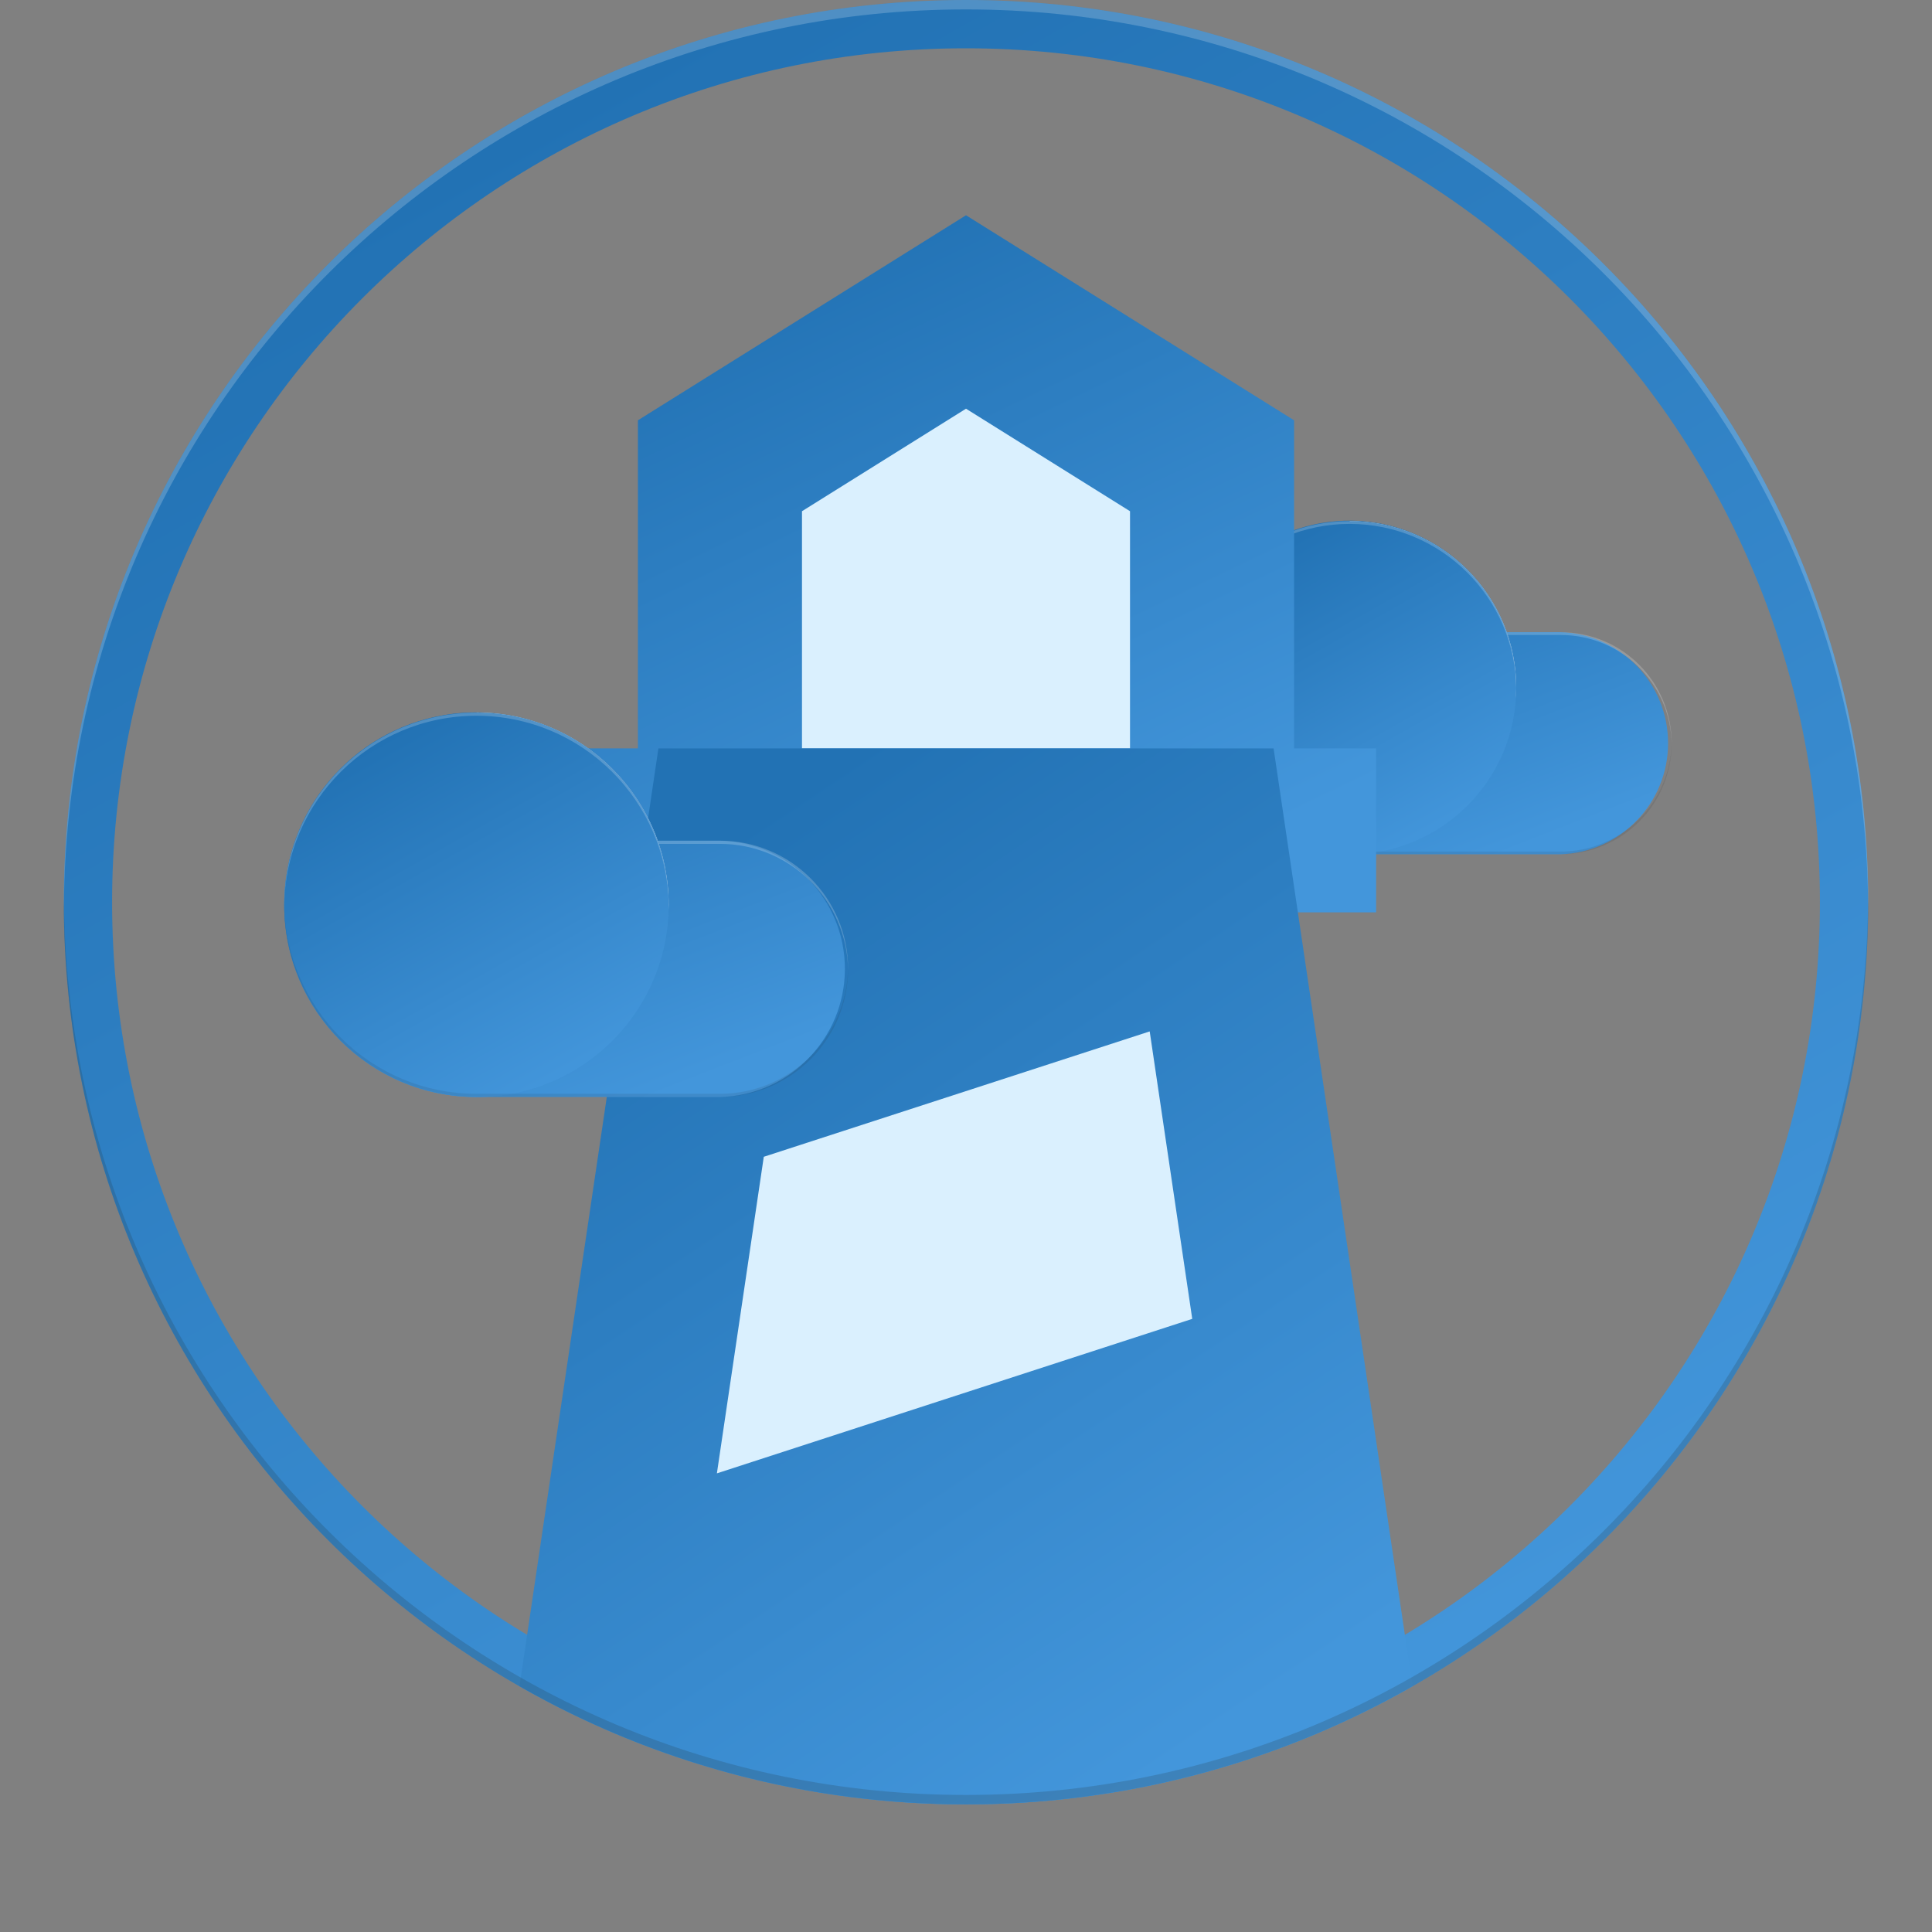
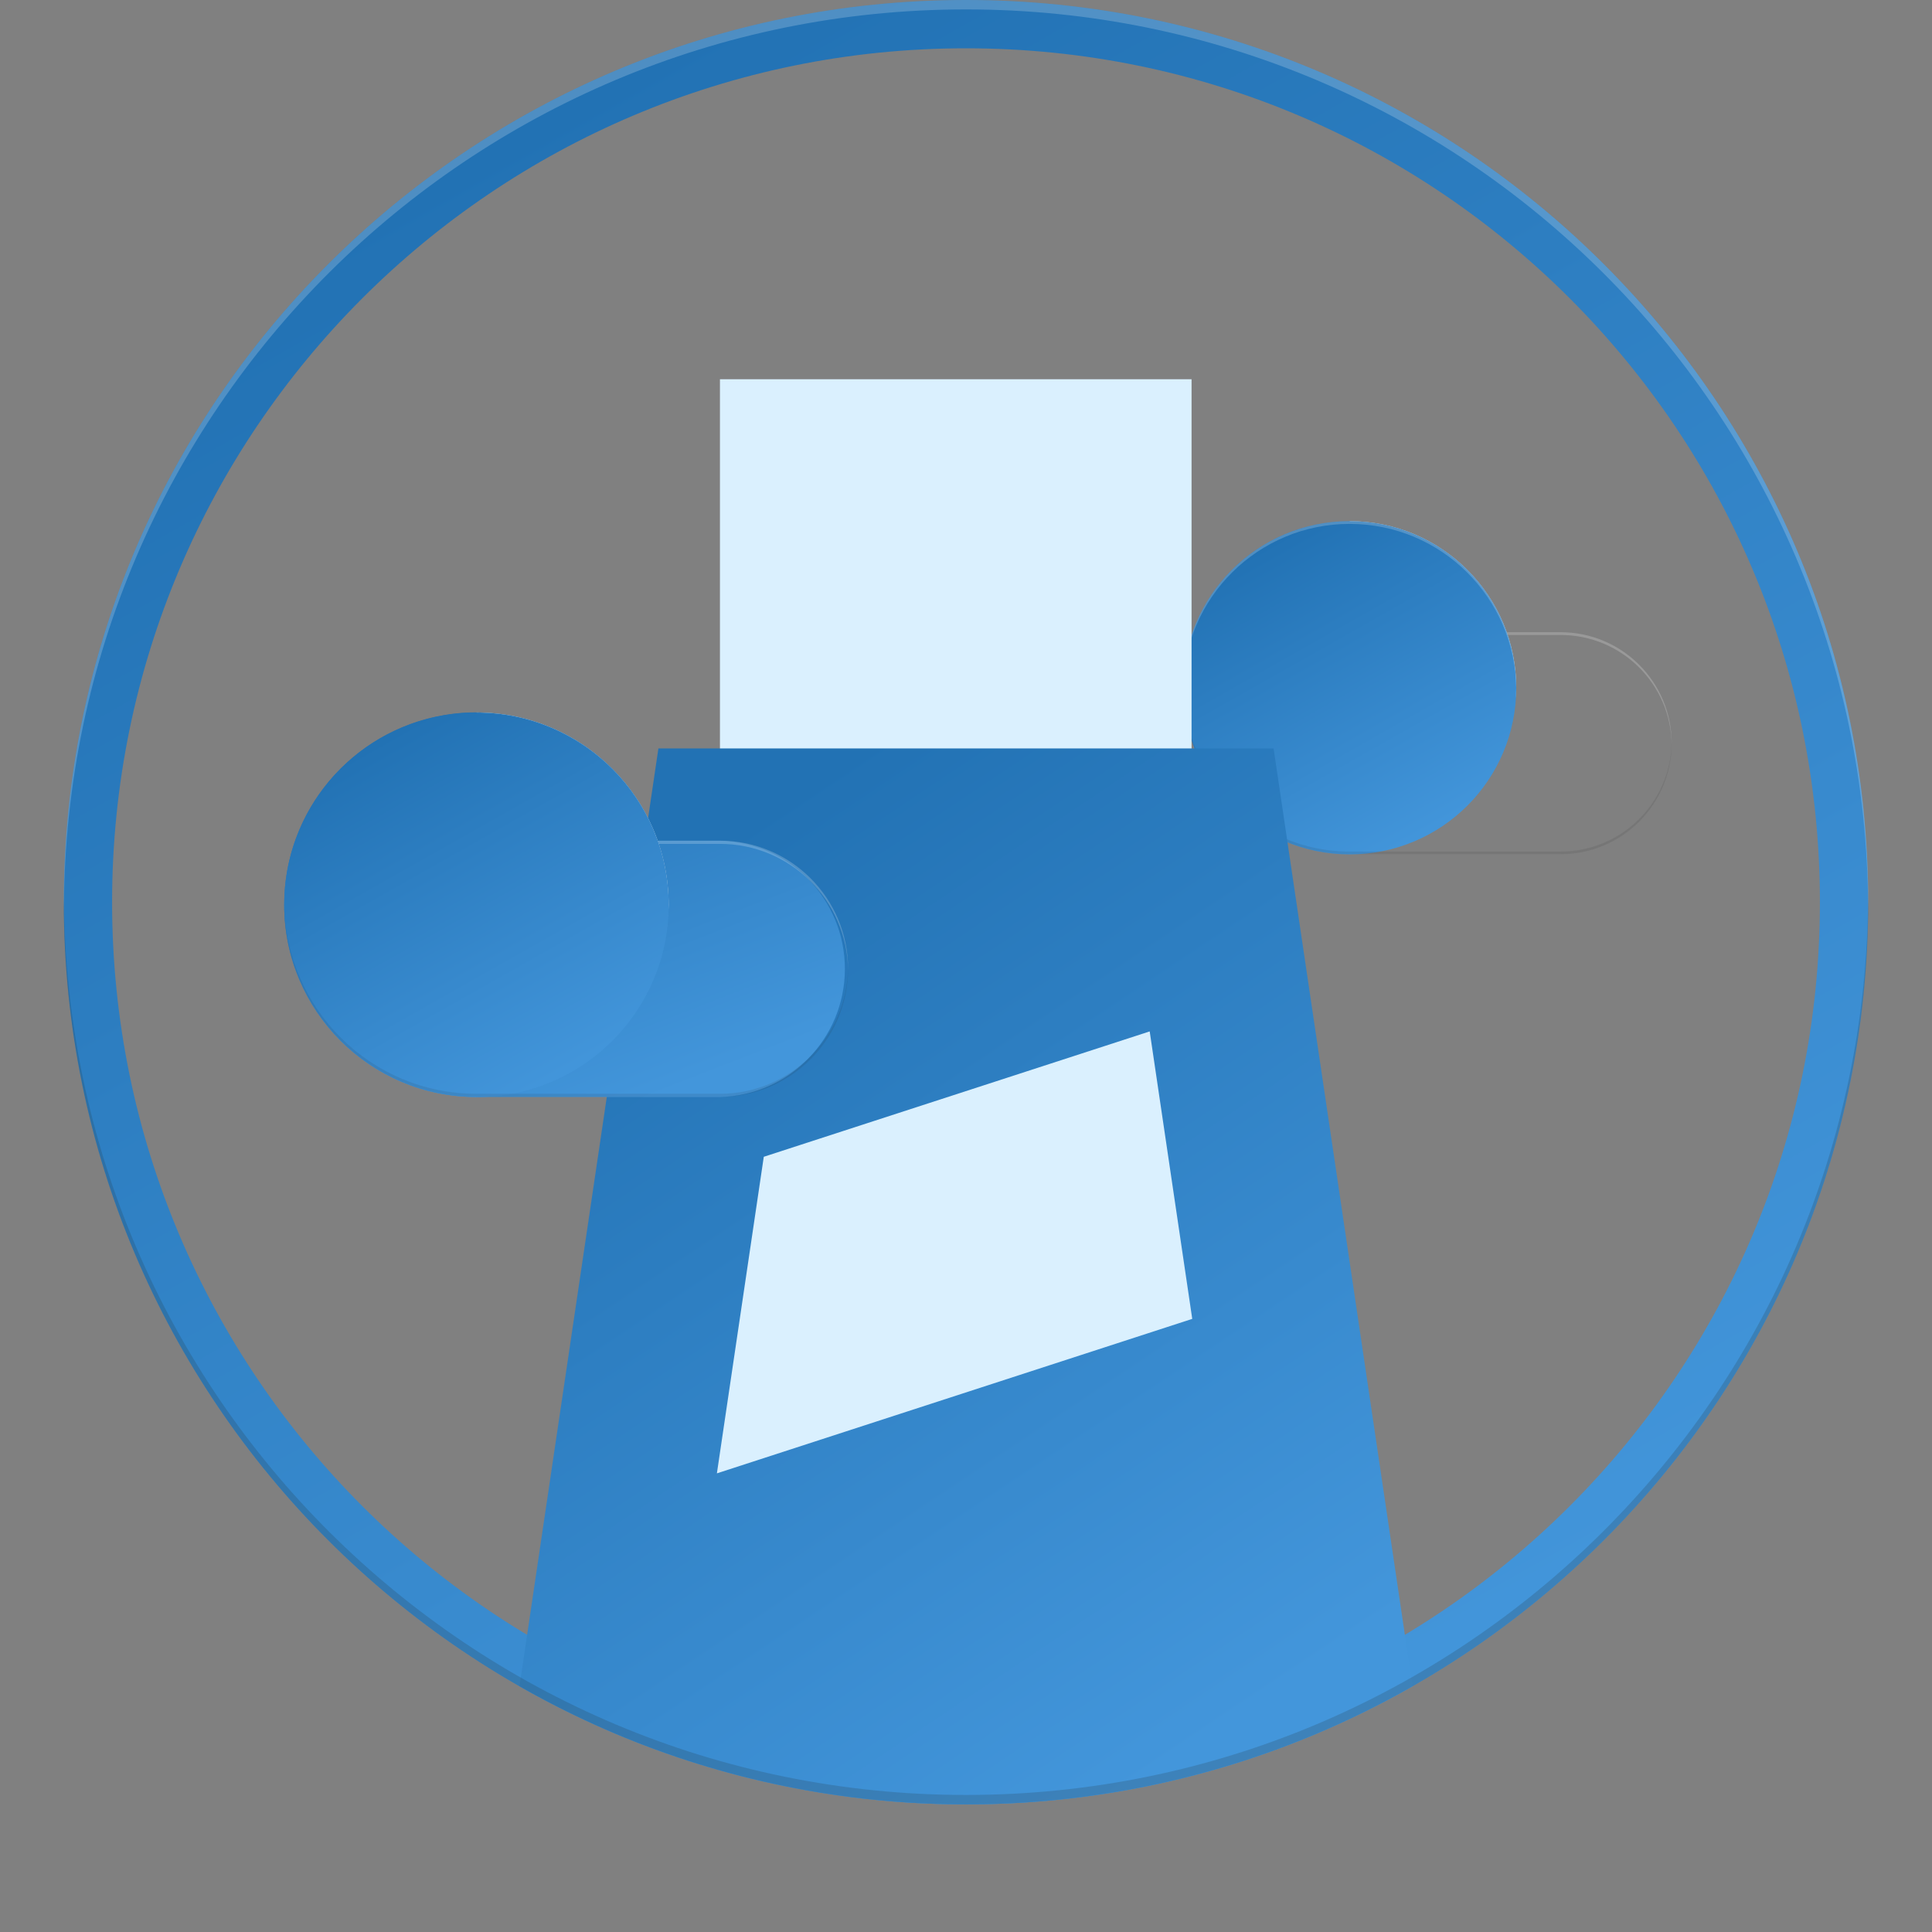
<svg xmlns="http://www.w3.org/2000/svg" width="48" height="48" viewBox="0 0 48 48" fill="none">
  <rect x="0" y="0" width="48" height="48" fill="#808080" stroke="none" />
  <g clip-path="url(#clip0_4452_12029)">
    <path d="M45.815 22.415C45.815 34.463 36.048 44.23 24 44.23C11.952 44.23 2.185 34.463 2.185 22.415C2.185 10.367 11.952 0.6 24 0.6C36.048 0.6 45.815 10.367 45.815 22.415Z" stroke="url(#paint0_linear_4452_12029)" stroke-width="1.2" />
-     <path d="M38.773 15.706H37.433C36.765 13.8 34.819 12.654 32.829 12.995C30.838 13.337 29.386 15.066 29.392 17.085C29.392 19.372 31.245 21.224 33.531 21.225H38.773C40.262 21.175 41.443 19.955 41.443 18.465C41.443 16.976 40.262 15.755 38.773 15.706Z" fill="url(#paint1_linear_4452_12029)" />
    <path d="M41.533 18.501V18.467C41.533 16.943 40.298 15.708 38.773 15.707H37.394V15.776H38.773C40.284 15.776 41.514 16.99 41.533 18.5V18.501Z" fill="white" fill-opacity="0.2" />
    <path d="M33.531 12.948L35.769 20.015C36.517 19.264 37.67 18.229 37.67 17.087C37.669 14.801 35.816 12.948 33.53 12.947L33.531 12.948Z" fill="#E1E1E1" />
    <path d="M33.531 21.227C35.818 21.227 37.671 19.373 37.671 17.087C37.671 14.801 35.818 12.947 33.531 12.947C31.245 12.947 29.392 14.801 29.392 17.087C29.392 19.373 31.245 21.227 33.531 21.227Z" fill="url(#paint2_linear_4452_12029)" />
    <path d="M33.531 13.016C35.804 13.017 37.651 14.849 37.67 17.122V17.088C37.671 14.802 35.818 12.948 33.532 12.947C31.247 12.947 29.393 14.799 29.392 17.085V17.119C29.413 14.847 31.26 13.016 33.531 13.016Z" fill="white" fill-opacity="0.2" />
    <path d="M38.773 21.157H33.53C31.258 21.156 29.411 19.323 29.392 17.051V17.084C29.393 19.37 31.246 21.222 33.531 21.223H38.773C40.297 21.222 41.532 19.988 41.533 18.464V18.43C41.514 19.941 40.284 21.156 38.773 21.157Z" fill="#212121" fill-opacity="0.1" />
    <path d="M17.887 9.422H29.604V19.61H17.887V9.422Z" fill="#DAF0FE" />
    <path d="M16.613 24.961H30.622V38.97H16.613V24.961Z" fill="#DAF0FE" />
-     <path d="M32.151 18.593H34.189V22.668H13.811V18.593H15.849V10.442L24 5.348L32.151 10.442V18.593ZM28.075 18.593V12.701L24 10.154L19.925 12.701V18.593H28.075Z" fill="url(#paint3_linear_4452_12029)" />
    <path d="M12.907 41.896L16.358 18.594H31.642L35.093 41.896C31.715 43.824 27.89 44.835 24 44.829C20.11 44.835 16.285 43.824 12.907 41.896ZM28.564 25.625L18.976 28.74L17.811 36.605L29.621 32.767L28.564 25.625Z" fill="url(#paint4_linear_4452_12029)" />
    <path d="M17.887 20.887H16.339C15.566 18.691 13.322 17.373 11.028 17.767C8.734 18.161 7.058 20.151 7.061 22.479C7.063 25.116 9.201 27.253 11.838 27.255H17.887C19.614 27.211 20.991 25.798 20.991 24.071C20.991 22.343 19.614 20.93 17.887 20.887Z" fill="url(#paint5_linear_4452_12029)" />
    <path d="M21.071 24.108V24.071C21.071 22.313 19.644 20.887 17.887 20.887H16.294V20.966H17.887C19.629 20.966 21.047 22.366 21.071 24.108Z" fill="white" fill-opacity="0.2" />
    <path d="M11.838 17.702L14.419 25.855C15.282 24.989 16.612 23.795 16.612 22.477C16.61 19.84 14.473 17.703 11.837 17.701L11.838 17.702Z" fill="#E1E1E1" />
    <path d="M11.838 27.256C14.476 27.256 16.614 25.117 16.614 22.48C16.614 19.842 14.476 17.703 11.838 17.703C9.2 17.703 7.061 19.842 7.061 22.48C7.061 25.117 9.2 27.256 11.838 27.256Z" fill="url(#paint6_linear_4452_12029)" />
-     <path d="M11.838 17.783C14.46 17.784 16.591 19.898 16.613 22.52V22.483C16.613 21.855 16.49 21.234 16.25 20.655C16.011 20.075 15.659 19.549 15.216 19.105C14.772 18.661 14.246 18.309 13.666 18.069C13.087 17.829 12.466 17.705 11.839 17.705C11.212 17.705 10.591 17.828 10.011 18.068C9.432 18.308 8.905 18.66 8.461 19.103C7.565 19.998 7.062 21.213 7.061 22.48V22.517C7.085 19.896 9.216 17.783 11.838 17.783Z" fill="white" fill-opacity="0.2" />
    <path d="M17.887 27.175H11.837C9.215 27.174 7.084 25.059 7.061 22.437V22.475C7.063 25.113 9.2 27.25 11.838 27.252H17.887C19.644 27.252 21.071 25.825 21.071 24.067V24.029C21.049 25.772 19.63 27.175 17.887 27.175Z" fill="#212121" fill-opacity="0.1" />
    <path d="M24 0.234C36.34 0.234 46.349 10.206 46.413 22.532L46.415 22.415C46.415 10.036 36.379 0 24 0C11.621 0 1.585 10.036 1.585 22.415C1.585 22.454 1.588 22.491 1.588 22.532C1.651 10.207 11.658 0.234 24 0.234Z" fill="white" fill-opacity="0.2" />
    <path d="M46.413 22.297C46.348 34.623 36.34 44.595 24 44.595C11.659 44.595 1.651 34.622 1.588 22.297C1.588 22.338 1.585 22.375 1.585 22.414C1.585 34.793 11.621 44.829 24 44.829C36.379 44.829 46.415 34.793 46.415 22.414L46.413 22.297Z" fill="#263238" fill-opacity="0.2" />
  </g>
  <defs>
    <linearGradient id="paint0_linear_4452_12029" x1="33.912" y1="43.418" x2="11.615" y2="3.994" gradientUnits="userSpaceOnUse">
      <stop stop-color="#4396DB" />
      <stop offset="1" stop-color="#2272B4" />
    </linearGradient>
    <linearGradient id="paint1_linear_4452_12029" x1="38.082" y1="20.964" x2="34.83" y2="12.607" gradientUnits="userSpaceOnUse">
      <stop stop-color="#4396DB" />
      <stop offset="1" stop-color="#2272B4" />
    </linearGradient>
    <linearGradient id="paint2_linear_4452_12029" x1="35.362" y1="20.966" x2="31.244" y2="13.685" gradientUnits="userSpaceOnUse">
      <stop stop-color="#4396DB" />
      <stop offset="1" stop-color="#2272B4" />
    </linearGradient>
    <linearGradient id="paint3_linear_4452_12029" x1="28.505" y1="22.123" x2="20.655" y2="5.793" gradientUnits="userSpaceOnUse">
      <stop stop-color="#4396DB" />
      <stop offset="1" stop-color="#2272B4" />
    </linearGradient>
    <linearGradient id="paint4_linear_4452_12029" x1="28.905" y1="44.003" x2="14.834" y2="22.962" gradientUnits="userSpaceOnUse">
      <stop stop-color="#4396DB" />
      <stop offset="1" stop-color="#2272B4" />
    </linearGradient>
    <linearGradient id="paint5_linear_4452_12029" x1="17.106" y1="26.954" x2="13.365" y2="17.312" gradientUnits="userSpaceOnUse">
      <stop stop-color="#4396DB" />
      <stop offset="1" stop-color="#2272B4" />
    </linearGradient>
    <linearGradient id="paint6_linear_4452_12029" x1="13.95" y1="26.955" x2="9.199" y2="18.554" gradientUnits="userSpaceOnUse">
      <stop stop-color="#4396DB" />
      <stop offset="1" stop-color="#2272B4" />
    </linearGradient>
    <clipPath id="clip0_4452_12029">
      <rect width="48" height="48" fill="white" />
    </clipPath>
  </defs>
</svg>